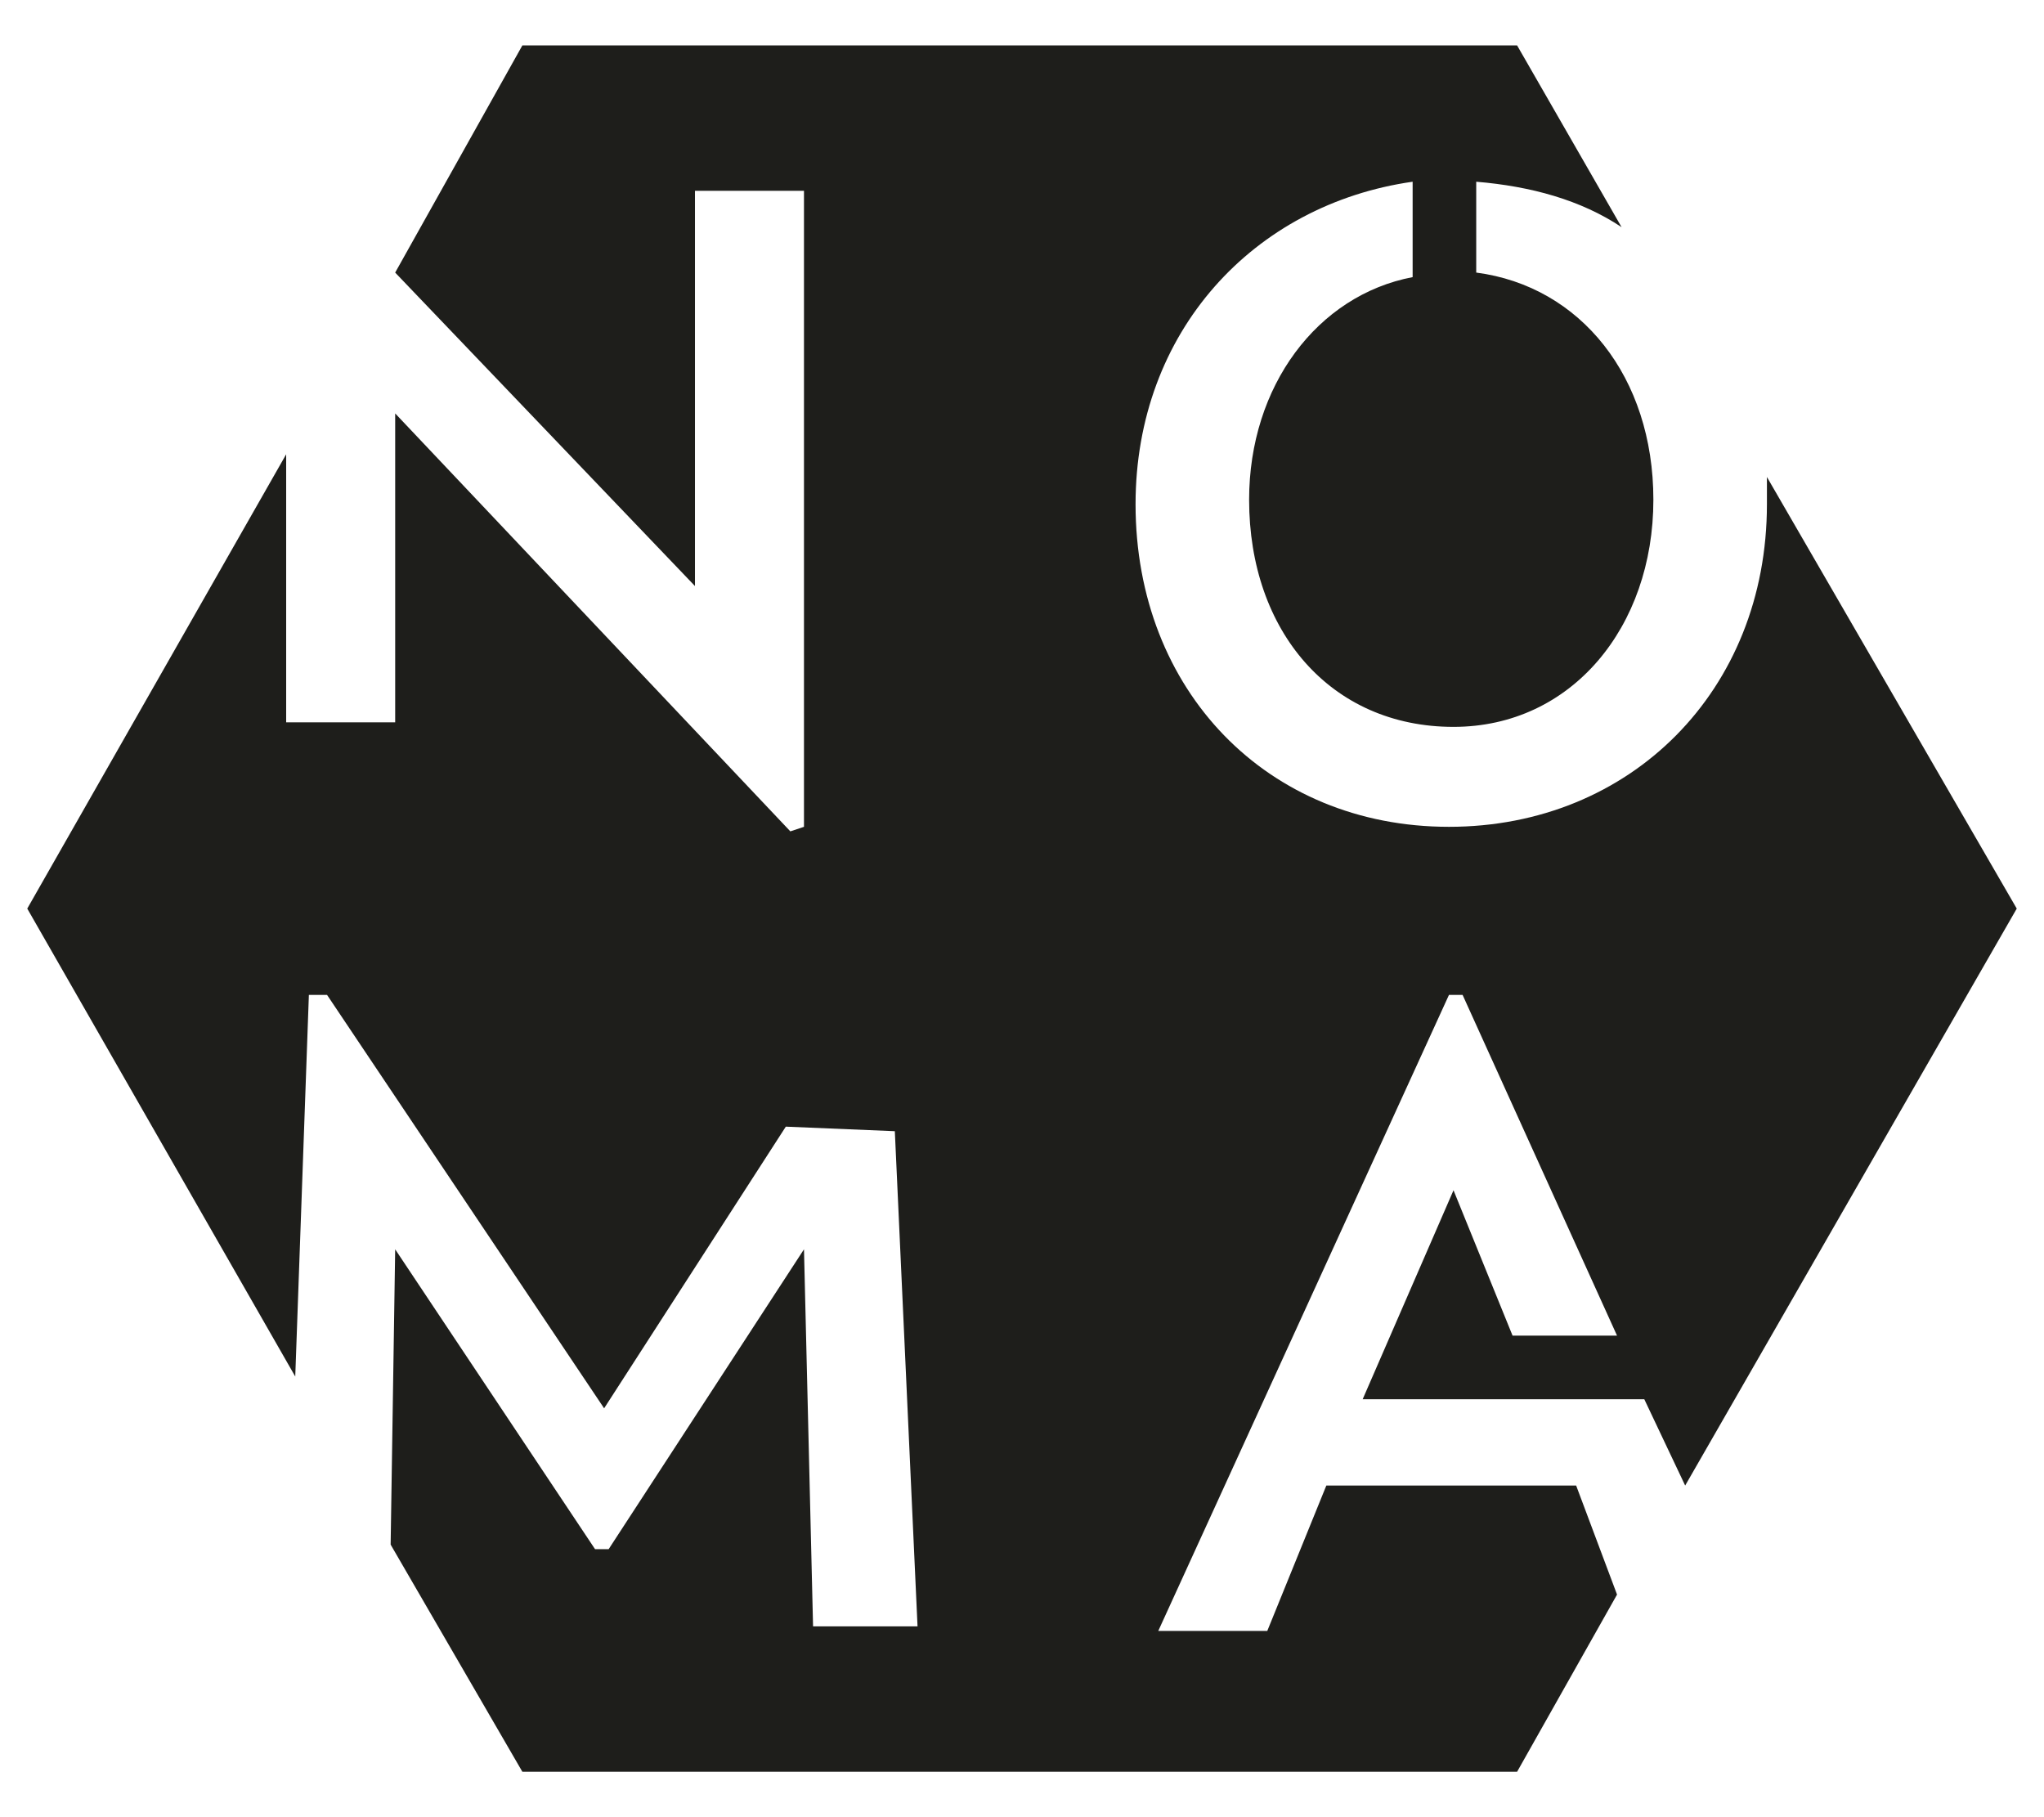
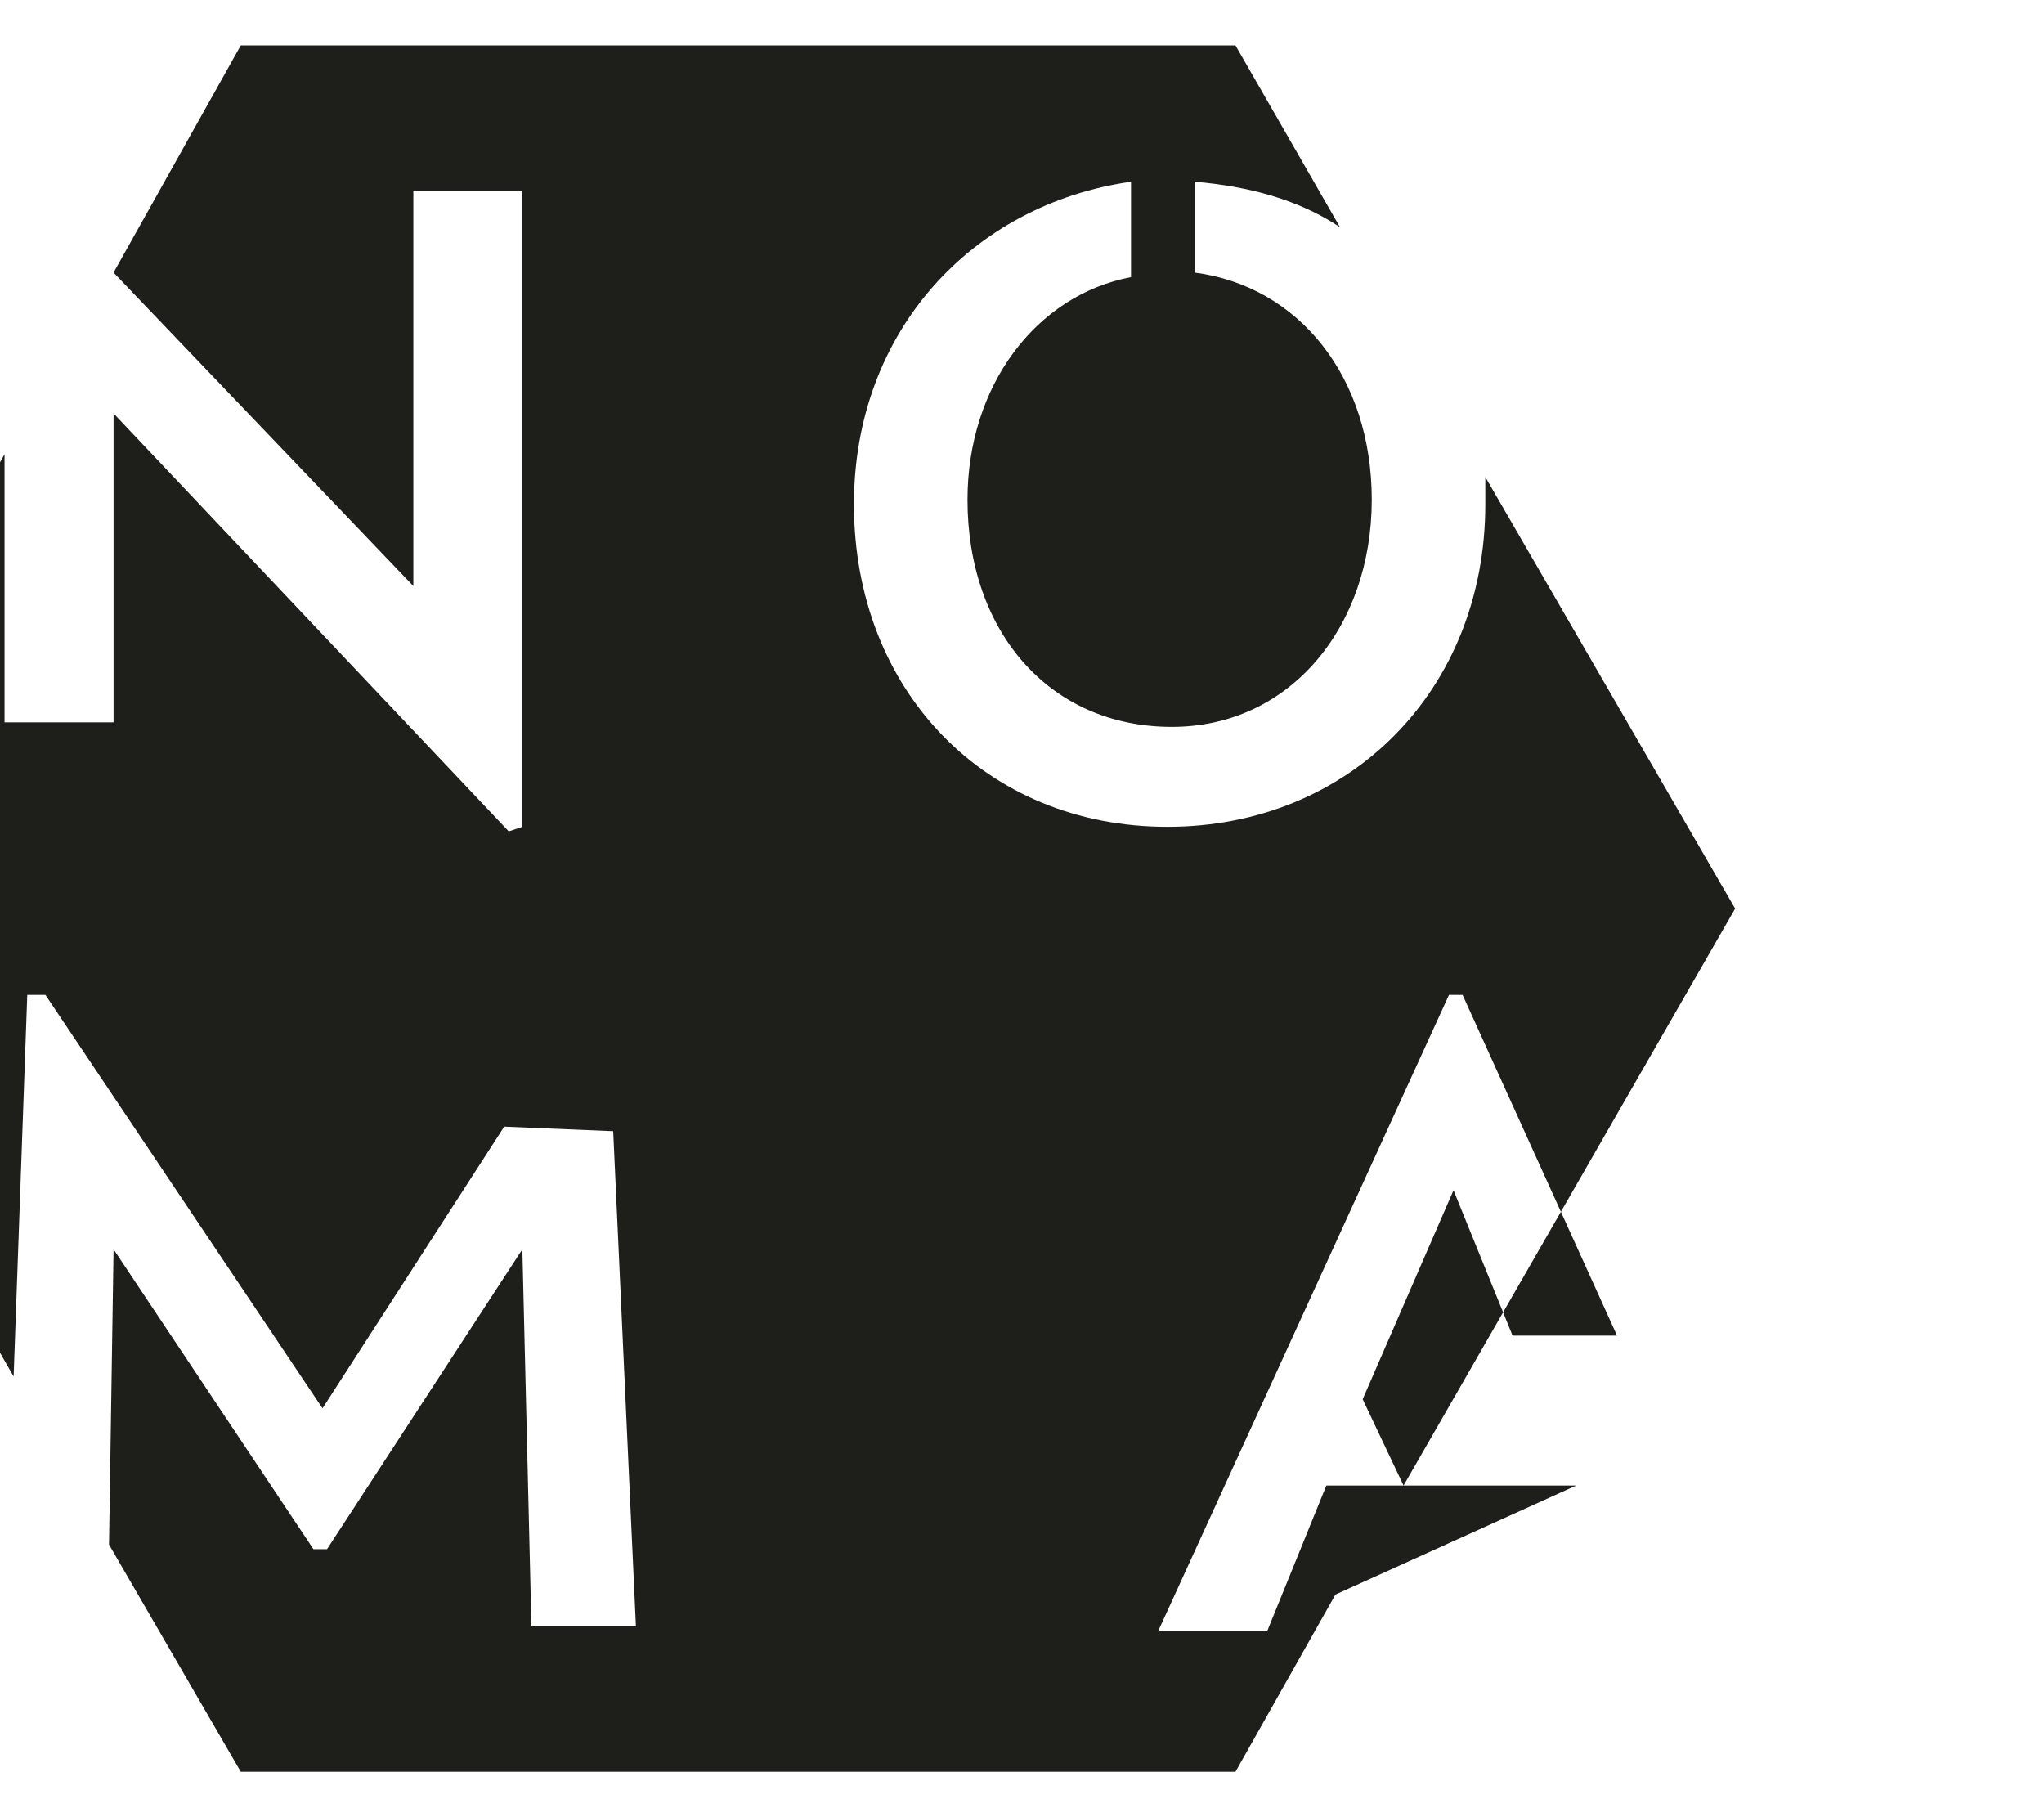
<svg xmlns="http://www.w3.org/2000/svg" enable-background="new 0 0 45 40" viewBox="0 0 45 40">
-   <path d="m34.7 32.7h-5.5l-1.3 3.2h-2.4l6.4-14h.3l3.4 7.5h-2.3l-1.3-3.2-2 4.6h3.9 2.3l.9 1.9 7.3-12.7-5.5-9.5v.6c0 4.1-3 7.1-7 7.1s-6.9-3-6.9-7.1c0-3.8 2.6-6.6 6.1-7.1v2.1c-2.1.4-3.6 2.4-3.6 4.9 0 2.9 1.8 5 4.5 5 2.6 0 4.4-2.2 4.4-5 0-2.7-1.6-4.7-3.9-5v-2c1.2.1 2.3.4 3.2 1l-2.3-4h-21.9l-2.8 5 6.6 6.9v-8.7h2.4v14l-.3.1-8.7-9.2v6.8h-2.4v-5.9l-5.7 10 5.9 10.3.3-8.4h.4l6.1 9.1 4-6.2 2.4.1.5 10.9h-2.3l-.2-8.3-4.3 6.6h-.3l-4.4-6.6-.1 6.5 2.9 5h21.9l2.2-3.9z" fill="#1e1e1b" />
+   <path d="m34.7 32.7h-5.5l-1.3 3.2h-2.4l6.4-14h.3l3.4 7.5h-2.3l-1.3-3.2-2 4.6l.9 1.9 7.3-12.7-5.5-9.5v.6c0 4.1-3 7.1-7 7.1s-6.9-3-6.9-7.1c0-3.8 2.6-6.6 6.1-7.1v2.1c-2.1.4-3.6 2.4-3.6 4.9 0 2.9 1.8 5 4.5 5 2.6 0 4.4-2.2 4.4-5 0-2.7-1.6-4.7-3.9-5v-2c1.2.1 2.3.4 3.2 1l-2.3-4h-21.9l-2.8 5 6.6 6.9v-8.7h2.4v14l-.3.1-8.7-9.2v6.8h-2.4v-5.9l-5.7 10 5.9 10.3.3-8.4h.4l6.1 9.1 4-6.2 2.4.1.5 10.9h-2.3l-.2-8.3-4.3 6.6h-.3l-4.4-6.6-.1 6.5 2.9 5h21.9l2.2-3.9z" fill="#1e1e1b" />
</svg>